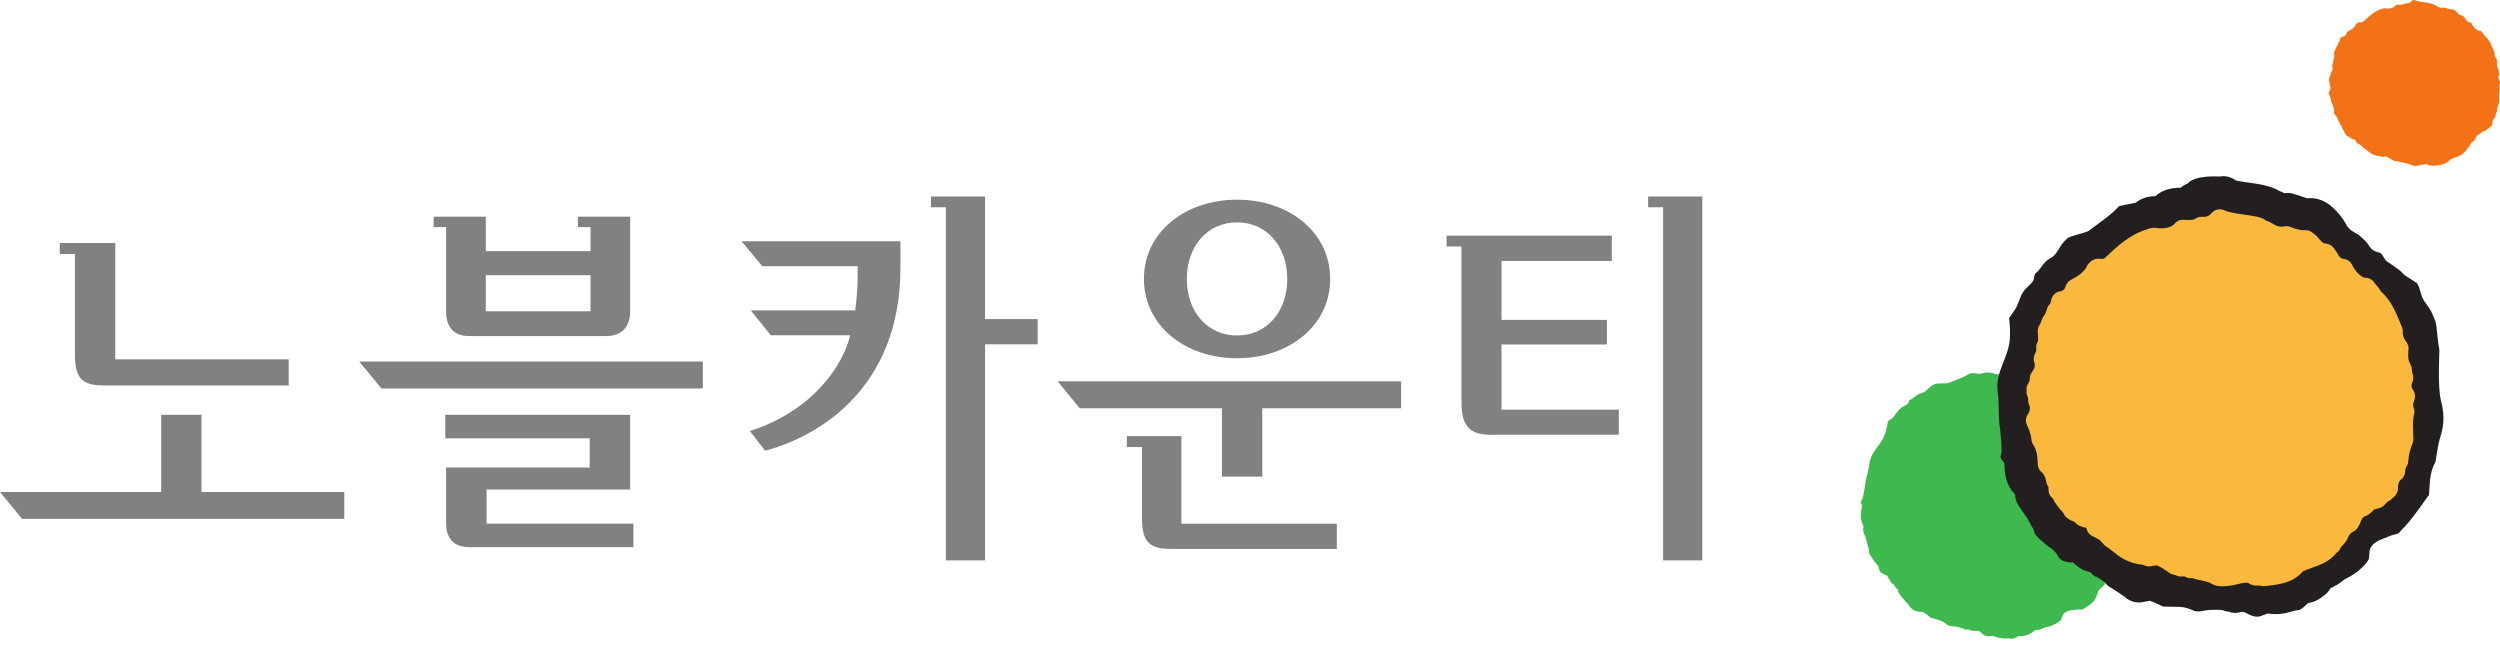
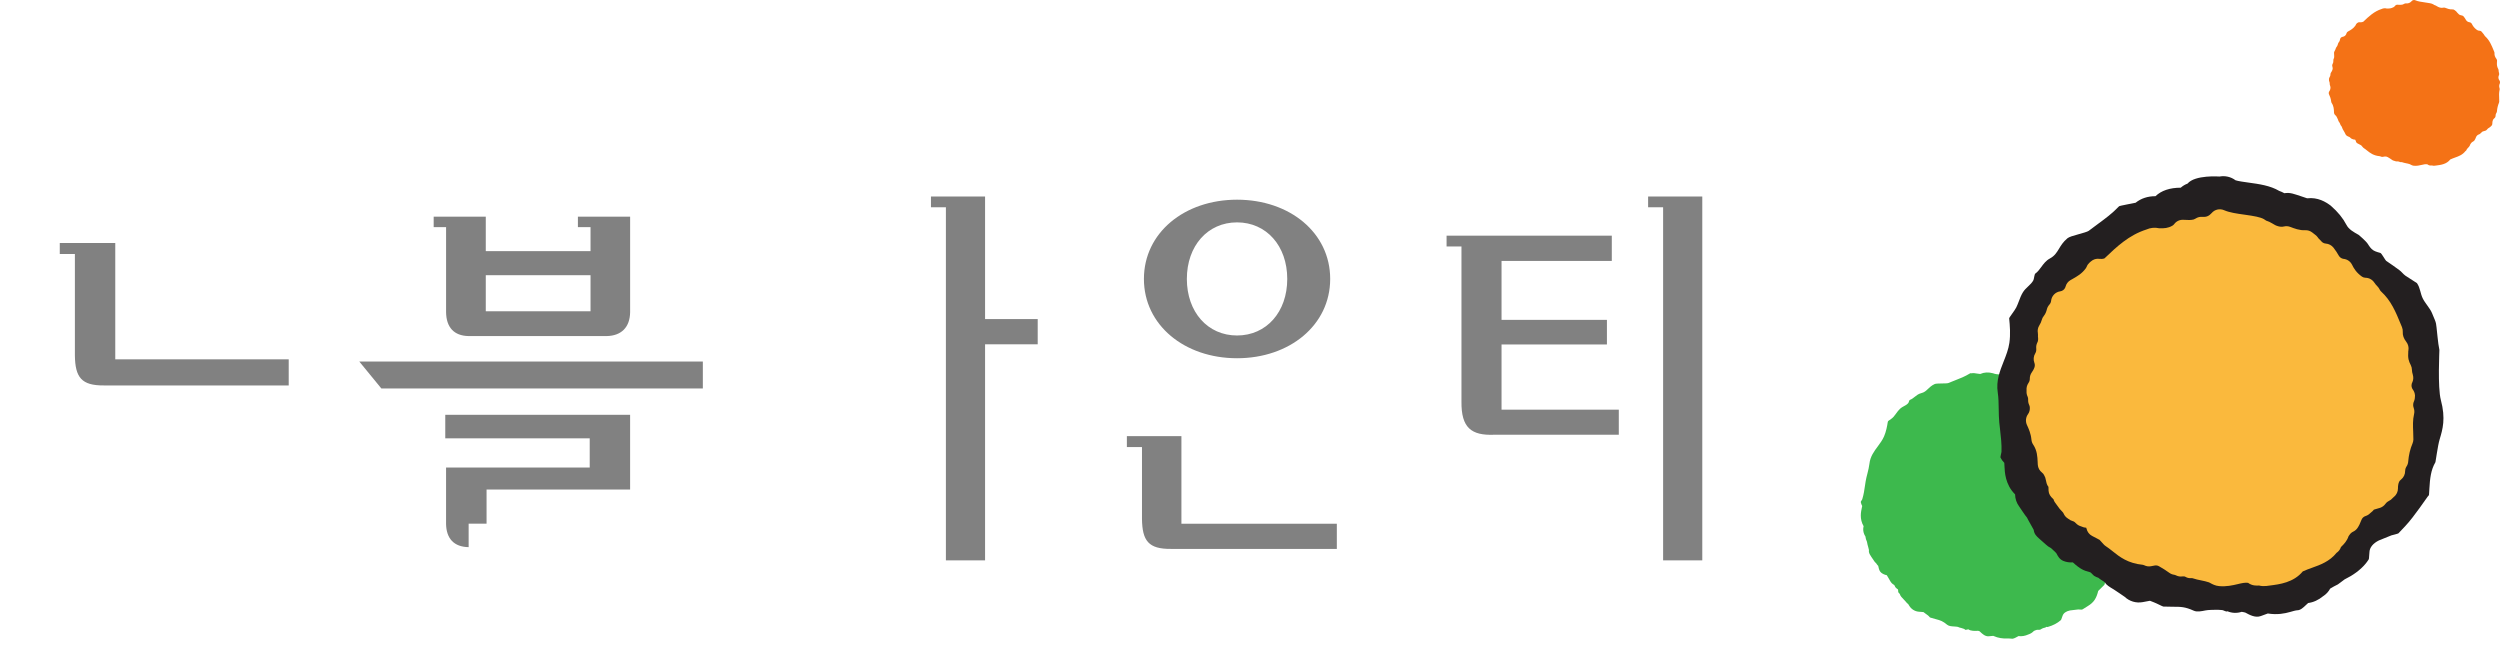
<svg xmlns="http://www.w3.org/2000/svg" width="240" height="62" viewBox="0 0 240 62" fill="none">
  <path d="M204.326 51.624C204.328 50.859 204.598 49.539 204.975 48.855C204.989 48.834 204.999 48.809 204.999 48.781C205.013 48.415 205.068 48.031 205.178 47.545C205.185 47.519 205.182 47.494 205.178 47.468C205.208 47.326 205.217 47.177 205.196 47.037L205.138 46.591C205.066 46.004 204.978 45.341 204.745 44.678C204.736 44.661 204.726 44.645 204.715 44.629L204.284 44.096C203.984 43.724 203.674 43.335 203.342 42.953C203.309 42.914 203.293 42.832 203.279 42.744C203.269 42.693 203.26 42.644 203.248 42.59L203.244 42.562C203.237 42.497 203.195 42.446 203.137 42.425L203.079 42.404C202.962 42.334 202.869 42.271 202.79 42.181C202.79 42.178 202.788 42.176 202.785 42.173C202.667 42.05 202.618 41.892 202.564 41.722C202.501 41.527 202.436 41.324 202.269 41.159L202.194 41.084C201.945 40.845 201.713 40.619 201.647 40.326C201.552 39.891 201.366 39.479 201.063 39.023C201.061 39.018 201.056 39.016 201.054 39.013C200.83 38.725 200.458 38.331 199.837 38.24C199.823 38.238 199.811 38.238 199.802 38.233C199.737 38.196 199.63 38.117 199.574 38.075L199.571 38.073C199.427 37.971 199.262 37.85 199.071 37.745C198.934 37.67 198.785 37.624 198.627 37.608C198.545 37.531 198.461 37.459 198.373 37.398C197.947 36.965 197.349 36.712 196.772 36.469C196.567 36.383 196.195 36.227 196.071 36.141C195.864 35.878 195.348 35.927 195.015 35.902L194.722 35.909C194.096 35.688 194.03 35.478 193.474 35.869C193.321 35.883 193.011 35.978 192.874 36.051C192.257 35.888 191.843 36.027 191.321 35.832C190.886 35.713 190.477 35.734 190.102 35.902C190.004 35.897 189.89 35.878 189.781 35.86C189.592 35.827 189.415 35.795 189.271 35.839C189.269 35.837 189.269 35.837 189.267 35.837L189.25 35.832C189.206 35.818 189.155 35.825 189.115 35.85C188.615 36.153 188.18 36.323 187.675 36.518C187.472 36.597 187.265 36.679 187.035 36.774C186.956 36.807 186.634 36.809 186.423 36.812C186.062 36.816 185.839 36.821 185.717 36.874C185.424 37.012 185.243 37.186 185.082 37.34C184.898 37.517 184.74 37.67 184.431 37.745C184.177 37.805 183.988 37.957 183.805 38.103C183.663 38.217 183.53 38.322 183.376 38.378C183.32 38.397 183.276 38.448 183.269 38.511C183.255 38.587 183.225 38.659 183.176 38.715C183.069 38.836 182.929 38.913 182.783 38.99C182.653 39.06 182.518 39.134 182.404 39.241C182.257 39.379 182.138 39.541 182.024 39.7C181.947 39.804 181.875 39.904 181.794 40C181.668 40.142 181.51 40.251 181.342 40.365L181.298 40.393C181.263 40.421 181.238 40.458 181.228 40.505C181.161 40.931 181.07 41.424 180.872 41.887C180.723 42.236 180.493 42.548 180.269 42.851C179.911 43.33 179.543 43.826 179.467 44.51C179.429 44.831 179.353 45.138 179.271 45.464C179.206 45.711 179.141 45.969 179.099 46.228C179.099 46.23 179.041 46.607 179.041 46.607C178.978 47.056 178.913 47.48 178.785 47.896C178.785 47.898 178.785 47.901 178.785 47.901C178.766 47.966 178.733 48.024 178.685 48.078C178.645 48.117 178.629 48.173 178.64 48.227C178.666 48.352 178.713 48.469 178.771 48.576C178.764 48.632 178.745 48.711 178.733 48.76C178.657 49.106 178.496 49.816 178.906 50.514C178.841 50.763 178.859 51.029 178.957 51.268C178.987 51.345 179.029 51.42 179.078 51.492C179.099 51.68 179.15 51.852 179.227 52.006C179.259 52.202 179.306 52.378 179.35 52.525C179.366 52.588 179.413 52.746 179.418 52.795C179.38 53.039 179.485 53.205 179.59 53.363C179.613 53.402 179.639 53.44 179.664 53.484C179.669 53.486 179.671 53.491 179.671 53.491L179.872 53.789C179.934 53.9 180.018 53.998 180.118 54.082C180.165 54.161 180.214 54.226 180.267 54.28C180.279 54.296 180.295 54.305 180.307 54.319C180.321 54.366 180.332 54.415 180.344 54.471C180.383 54.648 180.43 54.848 180.616 54.994C180.767 55.106 180.944 55.185 181.133 55.22C181.452 55.718 181.487 55.955 181.819 56.144C181.861 56.167 181.88 56.207 181.905 56.267C181.926 56.314 181.947 56.365 181.989 56.409C182.05 56.472 182.12 56.53 182.203 56.584C182.241 56.665 182.203 56.837 182.264 56.896C182.315 56.944 182.366 56.993 182.39 57.042C182.39 57.042 182.392 57.051 182.394 57.056C182.429 57.207 182.58 57.368 182.785 57.577C182.853 57.643 182.918 57.712 182.948 57.752C183.013 57.845 183.099 57.929 183.195 58.001C183.199 58.01 183.204 58.022 183.211 58.031L183.29 58.157C183.488 58.483 183.832 58.697 184.214 58.725C184.214 58.725 184.521 58.748 184.652 58.76C184.705 58.804 184.773 58.853 184.854 58.911C184.989 59.004 185.159 59.125 185.231 59.225C185.25 59.255 185.282 59.279 185.317 59.29C185.527 59.353 185.699 59.4 185.85 59.441C186.304 59.563 186.499 59.623 186.932 59.979C187.098 60.114 187.354 60.128 187.603 60.142C187.772 60.154 187.966 60.163 188.045 60.217C188.061 60.228 188.08 60.235 188.098 60.24C188.245 60.272 188.389 60.317 188.531 60.368C188.533 60.37 188.54 60.372 188.545 60.372C188.594 60.386 188.622 60.419 188.636 60.442C188.671 60.498 188.876 60.426 188.938 60.417C188.948 60.417 188.957 60.414 188.964 60.414C189.19 60.591 189.611 60.573 189.902 60.556C189.946 60.568 189.997 60.584 190.037 60.6L190.095 60.654C190.309 60.856 190.579 61.112 190.914 61.082C190.914 61.082 191.231 61.054 191.349 61.043C191.868 61.275 192.304 61.301 192.625 61.294C192.767 61.294 192.981 61.289 193.053 61.308C193.237 61.359 193.439 61.248 193.616 61.15C193.674 61.115 193.735 61.082 193.779 61.064C194.091 61.105 194.403 61.052 194.735 60.903C194.931 60.838 195.101 60.731 195.24 60.584C195.278 60.566 195.313 60.547 195.345 60.528L195.378 60.517L195.389 60.514C195.438 60.498 195.494 60.482 195.555 60.459C195.622 60.463 195.68 60.465 195.736 60.463C195.764 60.463 195.79 60.459 195.813 60.454C195.822 60.452 195.829 60.452 195.839 60.452C195.864 60.445 195.887 60.438 195.911 60.421C195.99 60.363 196.083 60.319 196.188 60.284C196.218 60.277 196.253 60.268 196.281 60.263L196.318 60.256C196.339 60.249 196.362 60.24 196.383 60.226C196.404 60.209 196.425 60.193 196.448 60.175C196.469 60.182 196.49 60.186 196.511 60.191C196.539 60.196 196.567 60.193 196.593 60.186C197.095 60.042 197.517 59.823 197.835 59.537C197.854 59.518 197.87 59.493 197.88 59.467L198.005 59.12C198.005 59.118 198.005 59.116 198.008 59.116C198.087 58.864 198.345 58.678 198.715 58.604L199.502 58.508C199.534 58.508 199.602 58.511 199.662 58.515C199.732 58.52 199.797 58.525 199.834 58.525C199.865 58.525 199.897 58.515 199.925 58.499C200.1 58.385 200.272 58.283 200.435 58.18C201.026 57.824 201.261 57.414 201.429 56.73C201.45 56.712 202.022 56.144 202.022 56.144C202.206 55.599 202.173 55.048 202.553 54.675C202.571 54.654 202.588 54.629 202.595 54.601C202.723 54.117 203.451 54.17 203.658 53.831C203.986 53.302 204.326 52.755 204.326 51.624Z" fill="#3DB94D" />
  <path d="M234.321 38.395C234 37.182 234.191 33.633 234.182 33.594C234.044 33.003 233.926 31.467 233.907 31.427C233.893 31.188 233.844 30.953 233.754 30.734L233.47 30.052C233.281 29.589 232.813 29.123 232.574 28.625C232.346 28.151 232.348 27.645 232.027 27.18C232.008 27.157 230.917 26.463 230.917 26.463C230.677 26.289 230.568 26.098 230.321 25.919C229.914 25.621 229.497 25.325 229.066 25.037C228.994 24.988 228.62 24.292 228.517 24.283C228.517 24.283 228.024 24.155 227.861 24.043C227.856 24.038 227.854 24.038 227.849 24.034C227.612 23.887 227.463 23.657 227.305 23.41C227.121 23.128 226.444 22.556 226.444 22.556C225.95 22.281 225.48 22.021 225.257 21.583C224.917 20.934 224.445 20.354 223.77 19.761C223.765 19.754 223.76 19.752 223.756 19.747C223.274 19.384 222.518 18.918 221.484 19.037C221.466 19.037 220.409 18.662 220.062 18.579C219.811 18.516 219.553 18.506 219.297 18.548C219.134 18.458 218.969 18.383 218.801 18.325C217.94 17.815 216.883 17.669 215.862 17.529C215.501 17.48 214.845 17.389 214.61 17.306C214.172 16.975 213.614 16.847 213.071 16.947C213.071 16.947 210.719 16.766 210.002 17.627C209.762 17.715 209.541 17.848 209.353 18.018C208.303 18.02 207.488 18.295 206.925 18.835C206.185 18.832 205.545 19.042 205.019 19.463C204.866 19.503 203.483 19.747 203.43 19.803C202.764 20.501 202.143 20.952 201.426 21.481C201.14 21.69 200.842 21.909 200.516 22.16C200.407 22.246 199.897 22.388 199.56 22.481C198.992 22.637 198.636 22.742 198.468 22.879C198.056 23.224 197.844 23.58 197.656 23.892C197.437 24.25 197.251 24.562 196.793 24.813C196.413 25.016 196.178 25.337 195.95 25.649C195.773 25.889 195.608 26.114 195.389 26.263C195.303 26.324 195.266 26.777 195.21 26.892C195.091 27.127 194.905 27.303 194.703 27.492C194.528 27.657 194.342 27.832 194.205 28.053C194.03 28.332 193.914 28.642 193.802 28.942C193.725 29.142 193.651 29.333 193.562 29.514C193.423 29.8 192.873 30.485 192.88 30.559C192.95 31.269 193.018 32.09 192.901 32.91C192.813 33.529 192.58 34.124 192.352 34.697C191.989 35.612 191.614 36.559 191.784 37.678C191.863 38.202 191.868 38.725 191.877 39.279C191.884 39.698 191.889 40.131 191.931 40.564C191.931 40.569 192.001 41.192 192.001 41.192C192.087 41.932 192.168 42.633 192.143 43.347C192.143 43.352 192.143 43.354 192.143 43.359C192.143 43.468 192.012 43.857 192.054 43.938C192.15 44.125 192.268 44.29 192.413 44.434C192.42 44.527 192.427 44.66 192.429 44.744C192.455 45.328 192.501 46.526 193.448 47.459C193.453 47.883 193.595 48.3 193.849 48.635C193.93 48.746 194.405 49.482 194.593 49.694C194.731 49.989 195.208 50.79 195.236 50.867C195.282 51.274 195.517 51.488 195.75 51.697C195.806 51.746 196.376 52.251 196.376 52.251C196.527 52.4 196.699 52.521 196.895 52.617C197.004 52.719 197.379 53.052 197.421 53.131C197.558 53.396 197.716 53.697 198.075 53.845C198.361 53.964 198.675 54.013 198.992 53.987C199.713 54.644 200.048 54.779 200.658 54.937C200.735 54.956 200.954 55.233 201.04 55.284C201.163 55.36 201.298 55.421 201.452 55.472C201.549 55.586 202.01 55.837 202.068 55.91C202.068 55.91 202.078 55.919 202.085 55.926C202.201 56.152 202.511 56.345 202.925 56.589C203.057 56.666 203.972 57.297 203.972 57.297C204.428 57.73 205.07 57.918 205.685 57.806C205.685 57.806 206.185 57.713 206.397 57.674C206.499 57.723 206.63 57.769 206.781 57.825C207.037 57.92 207.619 58.23 207.679 58.23C208.038 58.246 208.331 58.248 208.589 58.248C209.367 58.248 209.758 58.248 210.6 58.626C210.914 58.77 211.328 58.681 211.731 58.6C212.006 58.544 212.527 58.546 212.562 58.544C212.811 58.532 213.058 58.539 213.3 58.565C213.309 58.565 213.318 58.565 213.325 58.565C213.411 58.565 213.693 58.735 213.793 58.698C213.807 58.691 213.816 58.686 213.832 58.681C214.265 58.865 214.749 58.884 215.203 58.735C215.278 58.735 215.548 58.807 215.548 58.807C215.978 59.042 216.516 59.331 217.035 59.142C217.035 59.142 217.528 58.961 217.71 58.895C218.636 59.042 219.336 58.895 219.844 58.751C220.069 58.686 220.407 58.588 220.53 58.588C220.844 58.588 221.117 58.328 221.356 58.097C221.436 58.018 221.517 57.939 221.582 57.89C222.092 57.823 222.567 57.606 223.03 57.227C223.316 57.043 223.539 56.799 223.698 56.505C223.749 56.464 224.347 56.133 224.435 56.103C224.482 56.089 224.926 55.724 225.08 55.623C225.127 55.6 225.641 55.323 225.676 55.3C226.416 54.855 226.991 54.33 227.375 53.736C227.4 53.697 227.416 53.652 227.421 53.608L227.468 53.001C227.468 52.998 227.468 52.996 227.468 52.994C227.486 52.561 227.817 52.154 228.378 51.879L229.583 51.392C229.637 51.379 230.218 51.237 230.253 51.197C230.484 50.943 230.712 50.706 230.933 50.473C231.715 49.656 233.03 47.688 233.069 47.66C233.139 47.613 233.183 47.536 233.188 47.453L233.221 46.906V46.903C233.276 45.959 233.358 45.116 233.802 44.367C233.826 44.325 234.017 42.814 234.203 42.188C234.496 41.209 234.801 40.194 234.321 38.395Z" fill="#231F20" />
  <path d="M217.54 56.258L217.885 56.214C218.855 56.093 220.179 55.925 221.068 54.855C221.359 54.722 221.664 54.61 221.957 54.506C222.748 54.224 223.64 53.905 224.315 53.065C224.336 53.051 224.359 53.037 224.378 53.021C224.543 52.893 224.664 52.718 224.729 52.521C224.748 52.502 224.766 52.481 224.789 52.458C224.999 52.255 225.301 51.955 225.464 51.473C225.492 51.438 225.52 51.401 225.543 51.362C225.651 51.187 225.799 51.089 225.907 51.038C226.069 50.961 226.209 50.843 226.314 50.696C226.451 50.496 226.591 50.214 226.695 49.921C226.761 49.737 226.91 49.595 227.1 49.537C227.268 49.483 227.417 49.39 227.538 49.265C227.573 49.227 227.612 49.195 227.654 49.167C227.74 49.102 227.82 49.025 227.885 48.937C227.887 48.932 227.887 48.93 227.889 48.927C227.943 48.902 228.08 48.867 228.164 48.846C228.264 48.82 228.38 48.788 228.497 48.748C228.699 48.678 228.871 48.548 228.997 48.376C229.118 48.206 229.281 48.115 229.346 48.083C229.476 48.022 229.591 47.934 229.684 47.824C229.721 47.78 229.763 47.738 229.807 47.706C230.063 47.508 230.21 47.198 230.205 46.877C230.2 46.637 230.242 46.407 230.312 46.258C230.352 46.176 230.414 46.102 230.498 46.039C230.749 45.841 230.898 45.534 230.894 45.213C230.891 45.076 230.924 44.955 230.996 44.829C230.996 44.829 231.01 44.808 231.015 44.801C231.12 44.648 231.178 44.475 231.189 44.298C231.236 43.7 231.38 43.088 231.601 42.574C231.652 42.453 231.68 42.325 231.685 42.195C231.687 41.964 231.678 41.729 231.666 41.445C231.643 40.917 231.615 40.314 231.75 39.756C231.799 39.556 231.785 39.346 231.713 39.155C231.666 39.027 231.652 38.909 231.669 38.778C231.678 38.694 231.704 38.611 231.743 38.525C231.827 38.355 231.836 38.099 231.839 37.999V37.964C231.836 37.952 231.836 37.938 231.834 37.917C231.815 37.729 231.748 37.552 231.634 37.401C231.513 37.24 231.476 37.028 231.529 36.833C231.536 36.809 231.55 36.775 231.571 36.73C231.685 36.495 231.706 36.23 231.632 35.981C231.576 35.809 231.55 35.646 231.545 35.499C231.543 35.346 231.506 35.194 231.436 35.057C231.238 34.659 231.143 34.436 231.194 33.707C231.196 33.693 231.203 33.658 231.208 33.63C231.257 33.342 231.185 33.049 231.005 32.818C230.754 32.495 230.645 32.19 230.666 31.857C230.675 31.701 230.647 31.545 230.589 31.401L230.493 31.171C229.986 29.933 229.546 28.862 228.581 27.978C228.527 27.929 228.48 27.866 228.441 27.785C228.39 27.68 228.325 27.584 228.243 27.503C228.127 27.391 228.024 27.261 227.927 27.119C227.738 26.842 227.429 26.67 227.091 26.665C226.965 26.663 226.849 26.625 226.749 26.556C226.223 26.183 225.979 25.788 225.795 25.413C225.641 25.101 225.341 24.892 224.994 24.852C224.983 24.85 224.973 24.85 224.962 24.85C224.773 24.817 224.606 24.696 224.513 24.526C224.38 24.28 224.219 24.042 224.01 23.77C223.831 23.547 223.565 23.405 223.277 23.384C223.125 23.372 222.984 23.305 222.876 23.198L222.888 23.204C222.865 23.181 222.797 23.111 222.567 22.872C222.553 22.855 222.52 22.806 222.509 22.79C222.444 22.697 222.364 22.616 222.271 22.548C222.22 22.509 222.039 22.367 221.974 22.316C221.778 22.162 221.531 22.085 221.28 22.101C220.763 22.129 220.247 21.929 219.87 21.785C219.672 21.708 219.462 21.694 219.255 21.743C218.92 21.824 218.52 21.713 218.064 21.41L218.054 21.405C218.047 21.399 218.036 21.394 218.036 21.394C217.933 21.333 217.789 21.257 217.687 21.231C217.608 21.212 217.531 21.173 217.461 21.122C217.421 21.091 217.38 21.061 217.338 21.038C216.993 20.845 216.449 20.745 215.436 20.603C214.75 20.507 214.04 20.41 213.514 20.179C213.097 19.998 212.618 20.105 212.323 20.449C212.071 20.738 211.799 20.852 211.436 20.819C211.203 20.796 210.968 20.854 210.773 20.984C210.712 21.024 210.652 21.052 210.6 21.068C210.328 21.143 210.03 21.124 209.716 21.105L209.604 21.101C209.262 21.08 208.936 21.231 208.727 21.506C208.676 21.573 208.613 21.629 208.541 21.671C208.127 21.911 207.733 21.924 207.407 21.911C207.363 21.908 207.319 21.911 207.277 21.913C206.865 21.817 206.432 21.862 206.046 22.036C204.37 22.572 203.197 23.693 202.062 24.775C202.062 24.775 202.05 24.787 202.039 24.801C201.88 24.873 201.634 24.861 201.552 24.85C201.257 24.803 200.954 24.896 200.724 25.099C200.726 25.099 200.596 25.211 200.596 25.211C200.475 25.318 200.379 25.455 200.321 25.606C200.302 25.655 200.277 25.702 200.247 25.744C199.87 26.276 199.378 26.546 198.946 26.791L198.778 26.884C198.538 27.019 198.366 27.242 198.294 27.512C198.28 27.559 198.268 27.598 198.254 27.624C198.166 27.81 197.989 27.938 197.782 27.968C197.314 28.034 196.954 28.41 196.905 28.881C196.891 29.018 196.833 29.146 196.737 29.246C196.625 29.374 196.542 29.528 196.5 29.691C196.46 29.863 196.383 30.112 196.206 30.331C196.111 30.445 196.041 30.579 196.006 30.724C195.962 30.891 195.888 31.061 195.778 31.231C195.636 31.452 195.587 31.718 195.636 31.974C195.648 32.043 195.653 32.108 195.648 32.162C195.641 32.241 195.641 32.323 195.653 32.402C195.676 32.569 195.646 32.711 195.634 32.762C195.622 32.795 195.608 32.837 195.583 32.886C195.534 32.983 195.501 33.084 195.485 33.191C195.478 33.242 195.466 33.381 195.48 33.481C195.497 33.635 195.464 33.793 195.385 33.921C195.217 34.191 195.187 34.529 195.299 34.824C195.355 34.969 195.357 35.124 195.308 35.267C195.241 35.464 195.134 35.63 195.05 35.751C194.922 35.93 194.859 36.139 194.861 36.358C194.864 36.439 194.85 36.516 194.822 36.591C194.815 36.614 194.785 36.691 194.722 36.784C194.589 36.982 194.529 37.217 194.549 37.454C194.552 37.482 194.552 37.517 194.549 37.556C194.538 37.729 194.57 37.903 194.645 38.062C194.689 38.155 194.71 38.264 194.703 38.376C194.694 38.546 194.726 38.718 194.799 38.871C194.833 38.941 194.854 39.016 194.861 39.088C194.885 39.334 194.822 39.581 194.689 39.758C194.468 40.061 194.431 40.461 194.589 40.801C194.752 41.157 194.959 41.599 195.02 42.216C195.036 42.388 195.094 42.551 195.192 42.693C195.569 43.251 195.592 43.868 195.613 44.319C195.615 44.424 195.622 44.529 195.629 44.627C195.653 44.92 195.799 45.19 196.032 45.367C196.127 45.439 196.199 45.527 196.239 45.625C196.262 45.685 196.297 45.751 196.344 45.844C196.362 45.883 196.383 45.983 196.4 46.072C196.418 46.167 196.442 46.279 196.474 46.395C196.509 46.521 196.57 46.637 196.651 46.74C196.656 46.772 196.656 46.851 196.656 46.903C196.656 47.026 196.656 47.182 196.702 47.333C196.749 47.477 196.826 47.61 196.928 47.722C196.97 47.766 197.007 47.803 197.044 47.838C197.079 47.871 197.13 47.92 197.14 47.938C197.184 48.124 197.298 48.269 197.405 48.408C197.475 48.492 197.54 48.578 197.603 48.678C197.677 48.802 197.775 48.906 197.873 49.006C197.973 49.111 198.071 49.209 198.11 49.307C198.192 49.498 198.329 49.658 198.503 49.767C198.541 49.791 198.562 49.805 198.571 49.814C198.685 49.909 198.818 49.979 198.96 50.019C199.039 50.04 199.109 50.072 199.167 50.119C199.204 50.147 199.241 50.184 199.292 50.235C199.418 50.37 199.581 50.47 199.76 50.522C199.795 50.533 199.828 50.542 199.853 50.556C199.979 50.617 200.114 50.654 200.256 50.659C200.261 50.659 200.265 50.659 200.272 50.659C200.293 50.708 200.305 50.733 200.307 50.749C200.372 51.045 200.565 51.306 200.835 51.445C200.835 51.445 201.375 51.727 201.557 51.825L201.945 52.251C202.004 52.318 202.069 52.374 202.143 52.423C202.374 52.572 202.581 52.739 202.8 52.911C203.486 53.461 204.268 54.082 205.729 54.224C205.771 54.238 205.83 54.259 205.848 54.266C206.046 54.366 206.274 54.399 206.495 54.357L206.858 54.289C207 54.264 207.147 54.289 207.272 54.364C207.612 54.559 207.898 54.729 208.25 54.987C208.385 55.087 208.545 55.153 208.715 55.176C208.778 55.188 208.843 55.206 208.899 55.236C209.085 55.332 209.295 55.367 209.502 55.337H209.507C209.511 55.337 209.516 55.334 209.516 55.334C209.597 55.322 209.725 55.325 209.816 55.381C209.97 55.476 210.161 55.518 210.377 55.502C210.396 55.502 210.419 55.499 210.442 55.499C210.775 55.609 211.073 55.672 211.336 55.723C211.582 55.774 211.818 55.823 212.064 55.907L212.069 55.909C212.071 55.909 212.073 55.911 212.073 55.911C212.097 55.921 212.157 55.953 212.192 55.974C212.378 56.077 212.665 56.233 213.037 56.267C213.735 56.33 214.336 56.191 214.817 56.077C215.208 55.983 215.525 55.911 215.813 55.951C216.202 56.244 216.642 56.228 216.868 56.209C217.07 56.263 217.3 56.279 217.54 56.258Z" fill="#FAB93D" />
  <path d="M239.972 8.039C239.997 7.986 240.004 7.93 239.997 7.87C239.997 7.874 239.997 7.874 239.997 7.877V7.87C239.997 7.865 239.997 7.86 239.997 7.856C239.993 7.802 239.972 7.749 239.937 7.707C239.853 7.593 239.825 7.441 239.865 7.306C239.872 7.285 239.879 7.262 239.893 7.234C239.925 7.167 239.932 7.088 239.909 7.016C239.881 6.922 239.865 6.836 239.865 6.755C239.865 6.711 239.853 6.669 239.832 6.629C239.727 6.415 239.683 6.285 239.709 5.931C239.709 5.926 239.713 5.908 239.713 5.894L239.716 5.884C239.73 5.801 239.709 5.717 239.657 5.652C239.522 5.475 239.457 5.298 239.471 5.107C239.474 5.063 239.467 5.016 239.448 4.977L239.404 4.872C239.185 4.335 238.994 3.869 238.587 3.497C238.55 3.462 238.512 3.415 238.487 3.362C238.475 3.329 238.454 3.301 238.431 3.28C238.371 3.22 238.317 3.155 238.268 3.082C238.215 3.001 238.124 2.952 238.028 2.95C237.938 2.95 237.854 2.922 237.784 2.871C237.514 2.682 237.388 2.475 237.3 2.298C237.256 2.21 237.167 2.149 237.07 2.135C237.063 2.135 237.058 2.135 237.051 2.133C236.914 2.112 236.793 2.026 236.725 1.903C236.672 1.803 236.604 1.702 236.516 1.588C236.465 1.523 236.39 1.484 236.304 1.477C236.197 1.467 236.097 1.423 236.02 1.342L235.88 1.197C235.866 1.183 235.852 1.16 235.836 1.139C235.818 1.111 235.794 1.088 235.769 1.069C235.736 1.048 235.706 1.023 235.669 0.993C235.671 0.993 235.629 0.962 235.629 0.962C235.573 0.918 235.503 0.895 235.429 0.902C235.164 0.916 234.912 0.818 234.728 0.746C234.67 0.727 234.61 0.72 234.552 0.737C234.354 0.786 234.13 0.725 233.886 0.564L233.884 0.562L233.858 0.546C233.83 0.53 233.8 0.516 233.767 0.506C233.709 0.492 233.653 0.464 233.607 0.425C233.593 0.418 233.581 0.411 233.569 0.404C233.441 0.329 233.199 0.287 232.774 0.229C232.455 0.185 232.127 0.139 231.866 0.025C231.75 -0.027 231.608 0.004 231.524 0.104C231.377 0.271 231.2 0.346 230.986 0.325C230.919 0.318 230.851 0.336 230.795 0.371C230.754 0.399 230.709 0.42 230.67 0.432C230.521 0.471 230.367 0.464 230.218 0.457C230.218 0.455 230.202 0.455 230.202 0.455L230.169 0.45C230.069 0.446 229.976 0.49 229.918 0.569C229.881 0.618 229.837 0.658 229.783 0.688C229.557 0.816 229.346 0.823 229.183 0.816C229.164 0.813 229.143 0.816 229.122 0.818C228.964 0.776 228.792 0.79 228.638 0.862C227.919 1.09 227.405 1.581 226.907 2.056L226.876 2.084C226.783 2.131 226.681 2.147 226.567 2.138C226.562 2.138 226.56 2.135 226.558 2.135L226.539 2.133C226.453 2.121 226.367 2.149 226.299 2.207L226.255 2.245L226.25 2.249C226.248 2.252 226.246 2.254 226.243 2.256C226.208 2.289 226.181 2.326 226.164 2.37C226.15 2.405 226.132 2.436 226.111 2.468C225.92 2.736 225.673 2.875 225.475 2.987L225.399 3.027C225.329 3.066 225.28 3.131 225.259 3.208C225.252 3.243 225.243 3.266 225.231 3.29C225.168 3.422 225.042 3.513 224.894 3.534C224.759 3.553 224.656 3.662 224.64 3.797C224.631 3.895 224.591 3.988 224.526 4.058C224.491 4.093 224.468 4.137 224.456 4.186C224.433 4.276 224.391 4.414 224.291 4.537C224.263 4.57 224.242 4.609 224.233 4.651C224.209 4.739 224.167 4.833 224.109 4.926C224.07 4.988 224.056 5.065 224.07 5.137C224.079 5.184 224.081 5.231 224.077 5.27C224.074 5.293 224.077 5.317 224.079 5.338C224.091 5.44 224.077 5.524 224.065 5.563C224.058 5.594 224.046 5.621 224.03 5.652C224.016 5.68 224.009 5.71 224.002 5.742C224.002 5.754 224 5.768 224 5.775C224 5.77 224.002 5.761 224.002 5.752C224 5.777 223.998 5.801 224.002 5.826C224.012 5.933 223.988 6.04 223.935 6.129C223.886 6.208 223.879 6.303 223.909 6.392C223.949 6.492 223.951 6.601 223.916 6.701C223.879 6.811 223.823 6.897 223.779 6.962C223.742 7.013 223.723 7.071 223.723 7.137C223.725 7.192 223.716 7.248 223.695 7.302C223.69 7.318 223.669 7.367 223.635 7.42C223.595 7.479 223.579 7.546 223.583 7.614C223.588 7.637 223.588 7.662 223.583 7.688C223.581 7.737 223.59 7.788 223.614 7.832C223.642 7.9 223.658 7.977 223.653 8.053C223.651 8.102 223.66 8.154 223.681 8.195C223.704 8.244 223.718 8.298 223.723 8.349C223.737 8.5 223.697 8.652 223.616 8.761C223.553 8.849 223.539 8.966 223.588 9.063C223.66 9.226 223.765 9.447 223.795 9.752C223.8 9.801 223.816 9.848 223.842 9.89C224.039 10.181 224.053 10.495 224.06 10.707C224.063 10.751 224.065 10.795 224.067 10.839C224.077 10.921 224.116 11 224.184 11.053C224.251 11.1 224.3 11.165 224.33 11.237C224.337 11.258 224.354 11.284 224.372 11.321C224.405 11.386 224.451 11.477 224.484 11.586C224.493 11.626 224.512 11.663 224.54 11.693C224.598 11.763 224.64 11.849 224.675 11.951C224.686 11.993 224.707 12.033 224.738 12.063C224.793 12.124 224.828 12.189 224.847 12.263C224.866 12.347 224.915 12.431 224.996 12.561C225.052 12.654 225.117 12.764 225.17 12.887C225.194 12.941 225.231 12.987 225.282 13.02C225.303 13.031 225.319 13.043 225.329 13.055C225.364 13.08 225.401 13.101 225.443 13.111C225.499 13.127 225.55 13.152 225.592 13.185C225.617 13.201 225.641 13.225 225.669 13.257C225.706 13.294 225.752 13.322 225.804 13.339C225.829 13.348 225.852 13.355 225.873 13.364C225.908 13.383 225.948 13.392 225.987 13.394C226.006 13.397 226.022 13.397 226.039 13.399C226.062 13.401 226.083 13.408 226.104 13.415C226.129 13.471 226.153 13.527 226.164 13.55C226.178 13.643 226.236 13.72 226.318 13.764L226.669 13.948L226.862 14.165C226.879 14.183 226.897 14.2 226.918 14.214C227.03 14.283 227.125 14.36 227.228 14.442C227.535 14.688 227.854 14.94 228.473 14.998C228.475 15 228.477 15 228.48 15C228.515 15.009 228.543 15.019 228.564 15.03C228.622 15.061 228.687 15.07 228.752 15.056L228.915 15.028C229.017 15.009 229.124 15.026 229.215 15.079C229.371 15.17 229.504 15.249 229.669 15.37C229.706 15.398 229.753 15.417 229.802 15.426C229.848 15.433 229.895 15.447 229.939 15.468C229.99 15.494 230.051 15.505 230.111 15.496C230.118 15.496 230.121 15.494 230.125 15.494C230.207 15.487 230.288 15.503 230.36 15.538C230.409 15.561 230.46 15.573 230.514 15.568C230.535 15.568 230.556 15.566 230.579 15.566C230.73 15.619 230.861 15.647 230.989 15.673C231.107 15.696 231.214 15.717 231.335 15.759C231.338 15.759 231.34 15.761 231.342 15.761C231.359 15.766 231.391 15.784 231.419 15.803C231.496 15.843 231.603 15.901 231.733 15.912C232.024 15.938 232.266 15.882 232.48 15.831C232.692 15.78 232.862 15.74 233.039 15.78C233.185 15.91 233.367 15.894 233.453 15.882C233.458 15.882 233.46 15.882 233.465 15.882C233.546 15.91 233.637 15.922 233.723 15.908C233.718 15.908 233.718 15.908 233.716 15.908L233.874 15.889C234.319 15.833 234.868 15.766 235.224 15.31C235.373 15.238 235.524 15.184 235.671 15.13C236.029 15.002 236.399 14.87 236.674 14.514C236.686 14.507 236.697 14.498 236.711 14.491C236.769 14.442 236.809 14.379 236.821 14.311C236.839 14.29 236.86 14.27 236.881 14.248C236.974 14.158 237.098 14.037 237.153 13.844C237.167 13.825 237.184 13.809 237.193 13.79C237.263 13.674 237.361 13.613 237.428 13.578C237.475 13.557 237.514 13.522 237.544 13.48C237.6 13.404 237.654 13.292 237.696 13.173C237.744 13.041 237.849 12.941 237.987 12.899C238.035 12.88 238.08 12.854 238.11 12.82C238.135 12.796 238.159 12.773 238.184 12.754C238.21 12.736 238.236 12.713 238.252 12.689C238.259 12.68 238.261 12.675 238.266 12.671C238.301 12.629 238.384 12.605 238.471 12.585C238.515 12.573 238.561 12.561 238.608 12.545C238.664 12.526 238.715 12.487 238.752 12.438C238.827 12.333 238.92 12.28 238.971 12.254C239.008 12.236 239.041 12.21 239.069 12.18C239.092 12.149 239.12 12.126 239.15 12.103C239.222 12.047 239.264 11.956 239.262 11.863C239.26 11.73 239.285 11.602 239.327 11.512C239.355 11.454 239.401 11.398 239.457 11.353C239.532 11.298 239.574 11.209 239.574 11.116C239.571 11.025 239.595 10.939 239.641 10.86C239.644 10.855 239.65 10.844 239.655 10.839L239.657 10.835C239.685 10.79 239.702 10.741 239.706 10.693C239.727 10.406 239.797 10.113 239.902 9.864C239.918 9.831 239.927 9.792 239.927 9.752C239.93 9.657 239.925 9.555 239.92 9.431C239.906 9.18 239.897 8.898 239.962 8.626C239.976 8.568 239.972 8.507 239.951 8.451C239.923 8.37 239.911 8.288 239.923 8.205C239.927 8.151 239.944 8.095 239.972 8.039Z" fill="#F47216" />
-   <path d="M73.183 25.557H82.333V26.788C82.333 27.491 82.257 28.549 82.104 29.796H72.074L73.993 32.188H81.621C80.939 35.037 78.074 39.429 71.988 41.378L73.453 43.271C78.227 42.019 86.46 37.536 86.44 25.694V23.165L71.184 23.16L73.183 25.557Z" fill="#818181" />
  <path d="M118.757 34.391C123.805 34.391 127.698 31.21 127.698 26.778C127.698 22.34 123.805 19.17 118.757 19.17C113.714 19.17 109.816 22.34 109.816 26.778C109.816 31.21 113.714 34.391 118.757 34.391ZM118.757 21.348C121.566 21.348 123.576 23.592 123.576 26.778C123.576 29.963 121.566 32.207 118.757 32.207C115.943 32.207 113.938 29.963 113.938 26.778C113.938 23.592 115.943 21.348 118.757 21.348Z" fill="#818181" />
-   <path d="M46.71 46.994H60.491V39.824H42.746V42.079H56.613V44.883H42.822V50.287C42.843 51.706 43.586 52.505 44.99 52.526H60.806V50.272H46.71V46.994Z" fill="#818181" />
+   <path d="M46.71 46.994H60.491V39.824H42.746V42.079H56.613V44.883H42.822V50.287C42.843 51.706 43.586 52.505 44.99 52.526V50.272H46.71V46.994Z" fill="#818181" />
  <path d="M42.824 29.973C42.844 31.423 43.582 32.237 44.986 32.263H58.237C59.647 32.237 60.471 31.423 60.492 29.973V20.803H55.479V21.805H56.691V24.11H46.635V20.803H41.633V21.805H42.824V29.973ZM46.635 26.416H56.691V29.881H46.635V26.416Z" fill="#818181" />
  <path d="M7.189 34.111C7.214 36.228 7.82 37.017 9.972 37.002H27.717V34.493H11.066V23.328H5.738V24.381H7.189C7.189 24.341 7.189 34.111 7.189 34.111Z" fill="#818181" />
  <path d="M113.416 41.871H108.18V42.919H109.63C109.63 42.884 109.63 49.804 109.63 49.804C109.655 51.922 110.256 52.715 112.414 52.695H128.336V50.278H113.416V41.871Z" fill="#818181" />
-   <path d="M19.343 39.824H15.475V47.233H0L2.117 49.813H33.052V47.233H19.343V39.824Z" fill="#818181" />
  <path d="M36.609 37.292H67.473V34.707H34.492L36.609 37.292Z" fill="#818181" />
-   <path d="M103.648 39.191H117.306V45.755H121.179V39.191H134.512V36.605H101.531L103.648 39.191Z" fill="#818181" />
  <path d="M94.567 18.865H89.371V19.898H90.806V53.795H94.567V33.053H99.62V30.631H94.567V18.865Z" fill="#818181" />
  <path d="M158.219 18.865V19.898H159.659V53.795H163.419V18.865H158.219Z" fill="#818181" />
  <path d="M144.148 33.07H154.265V30.709H144.148V25.05H154.733V22.623H138.871V23.661H140.301V38.566C140.276 41.055 141.232 41.823 143.441 41.736H155.405V39.325H144.148V33.07Z" fill="#818181" />
</svg>